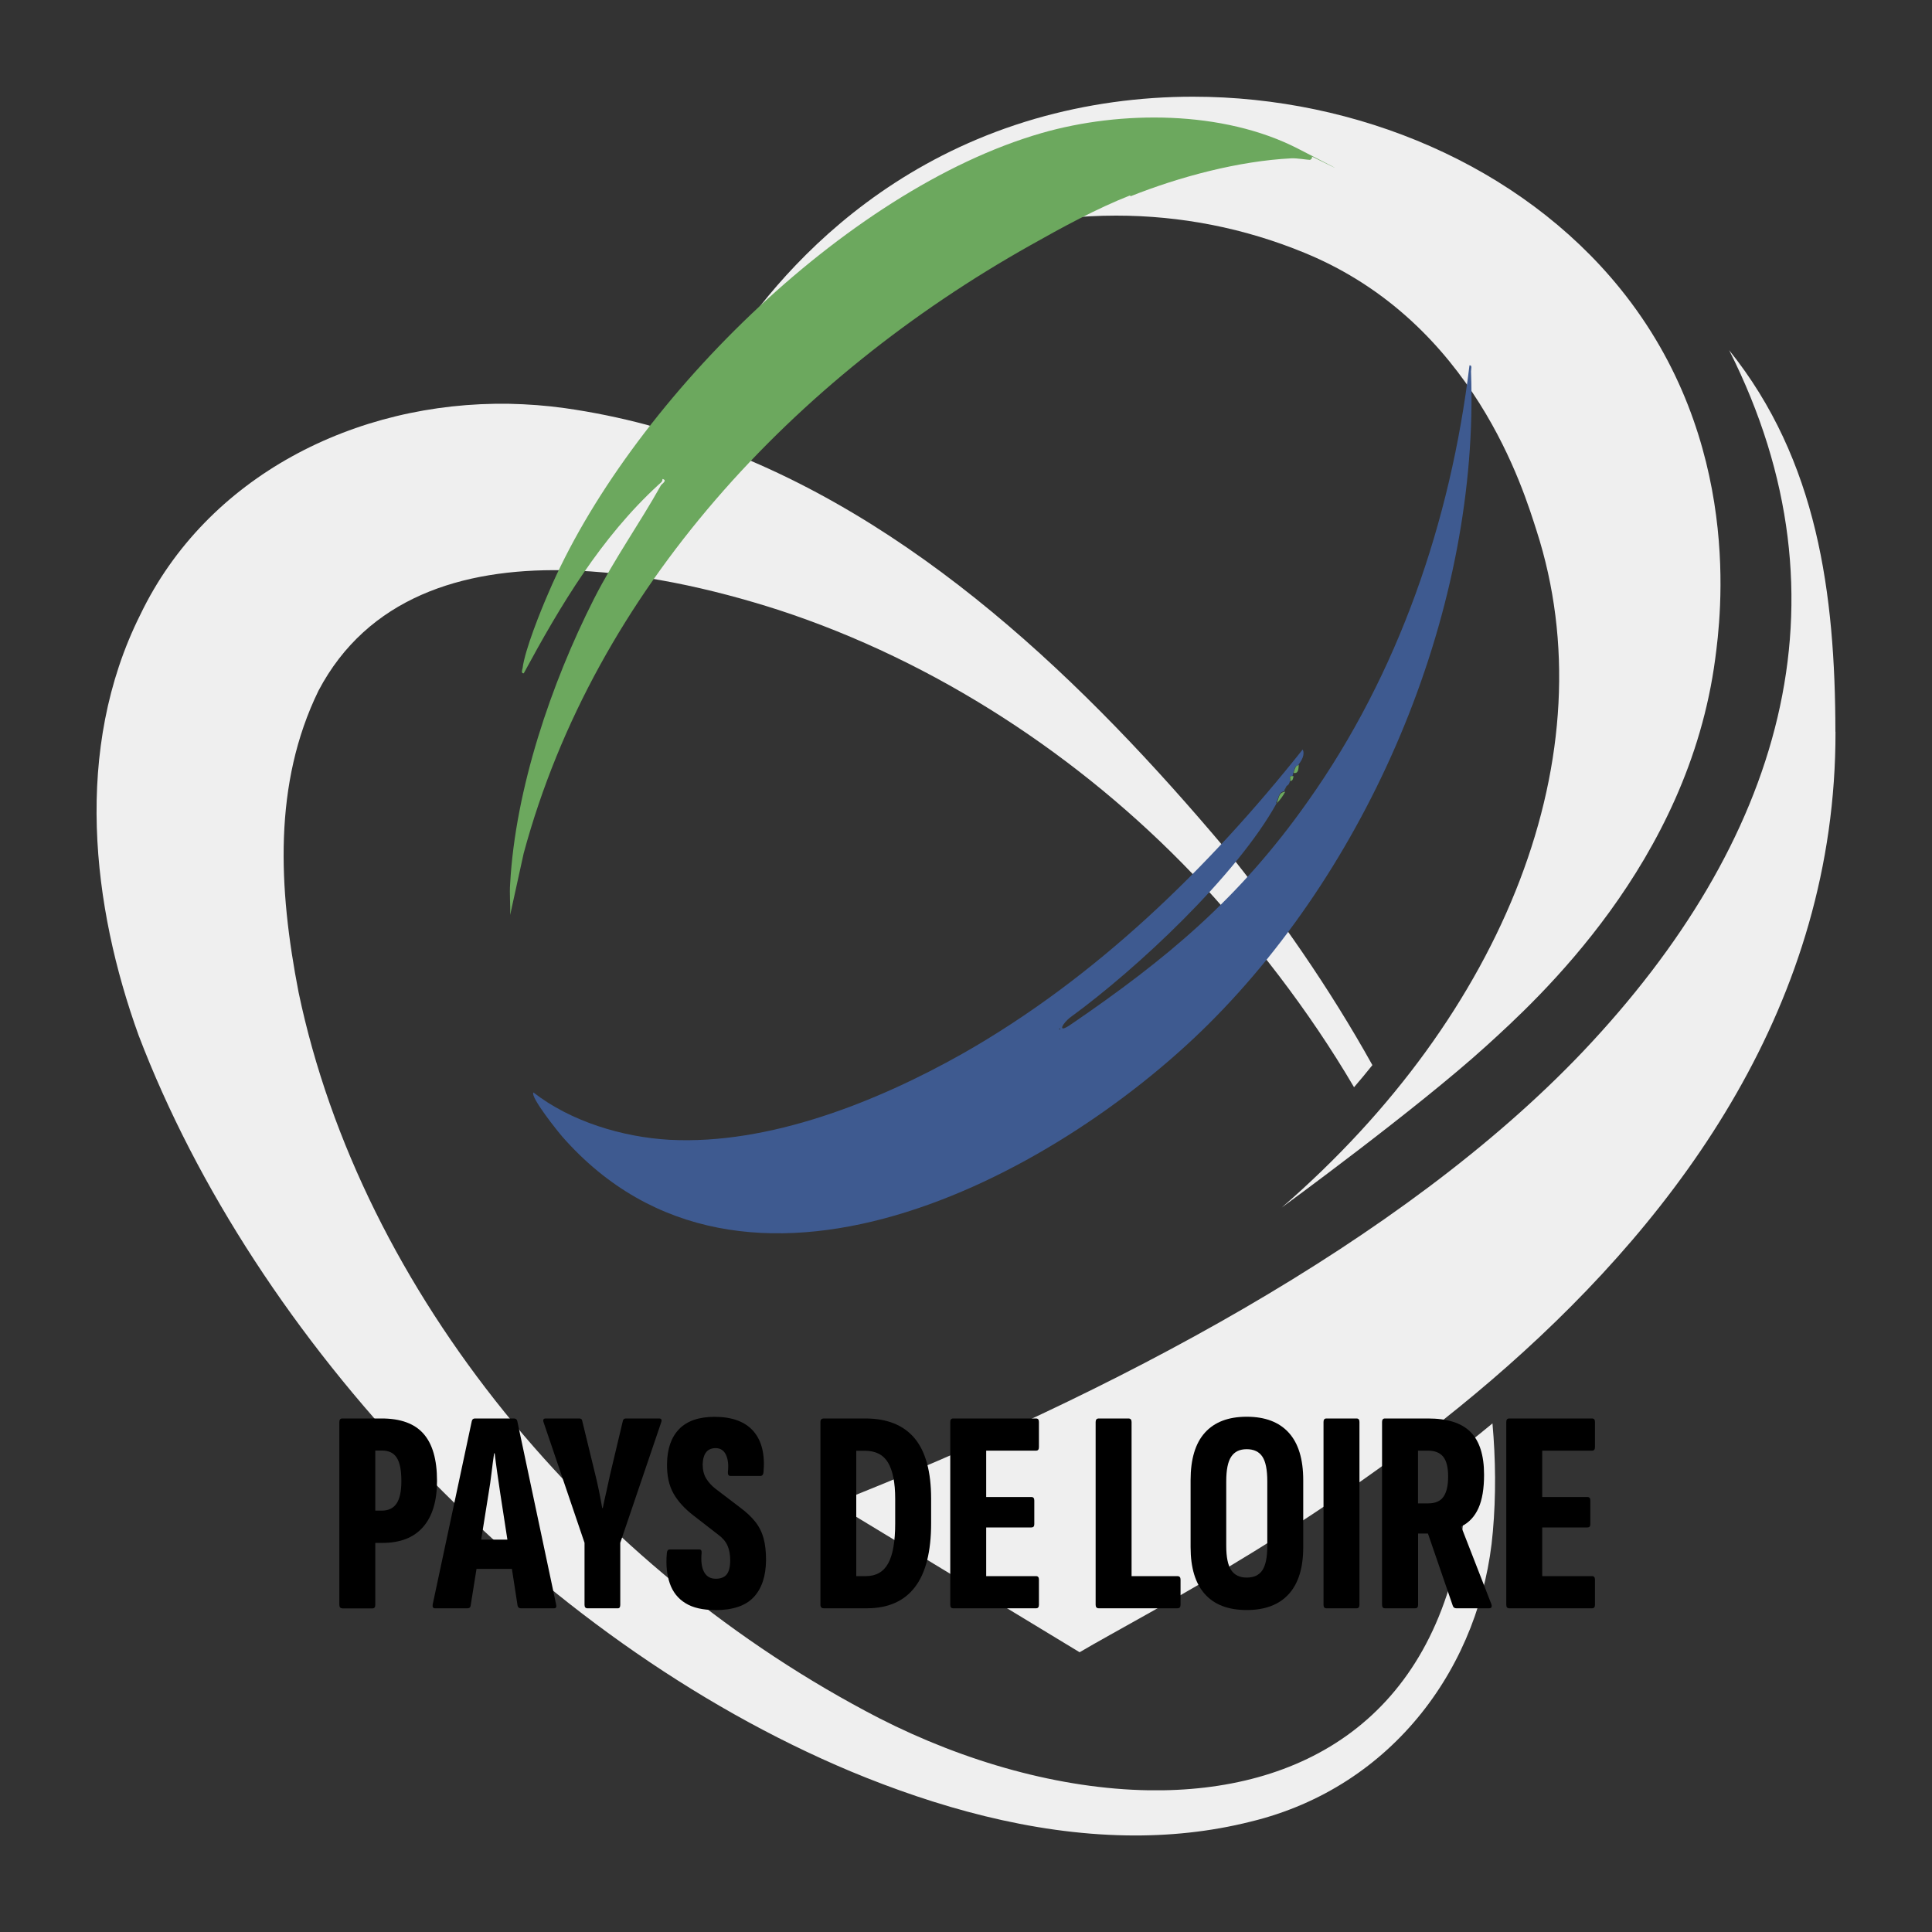
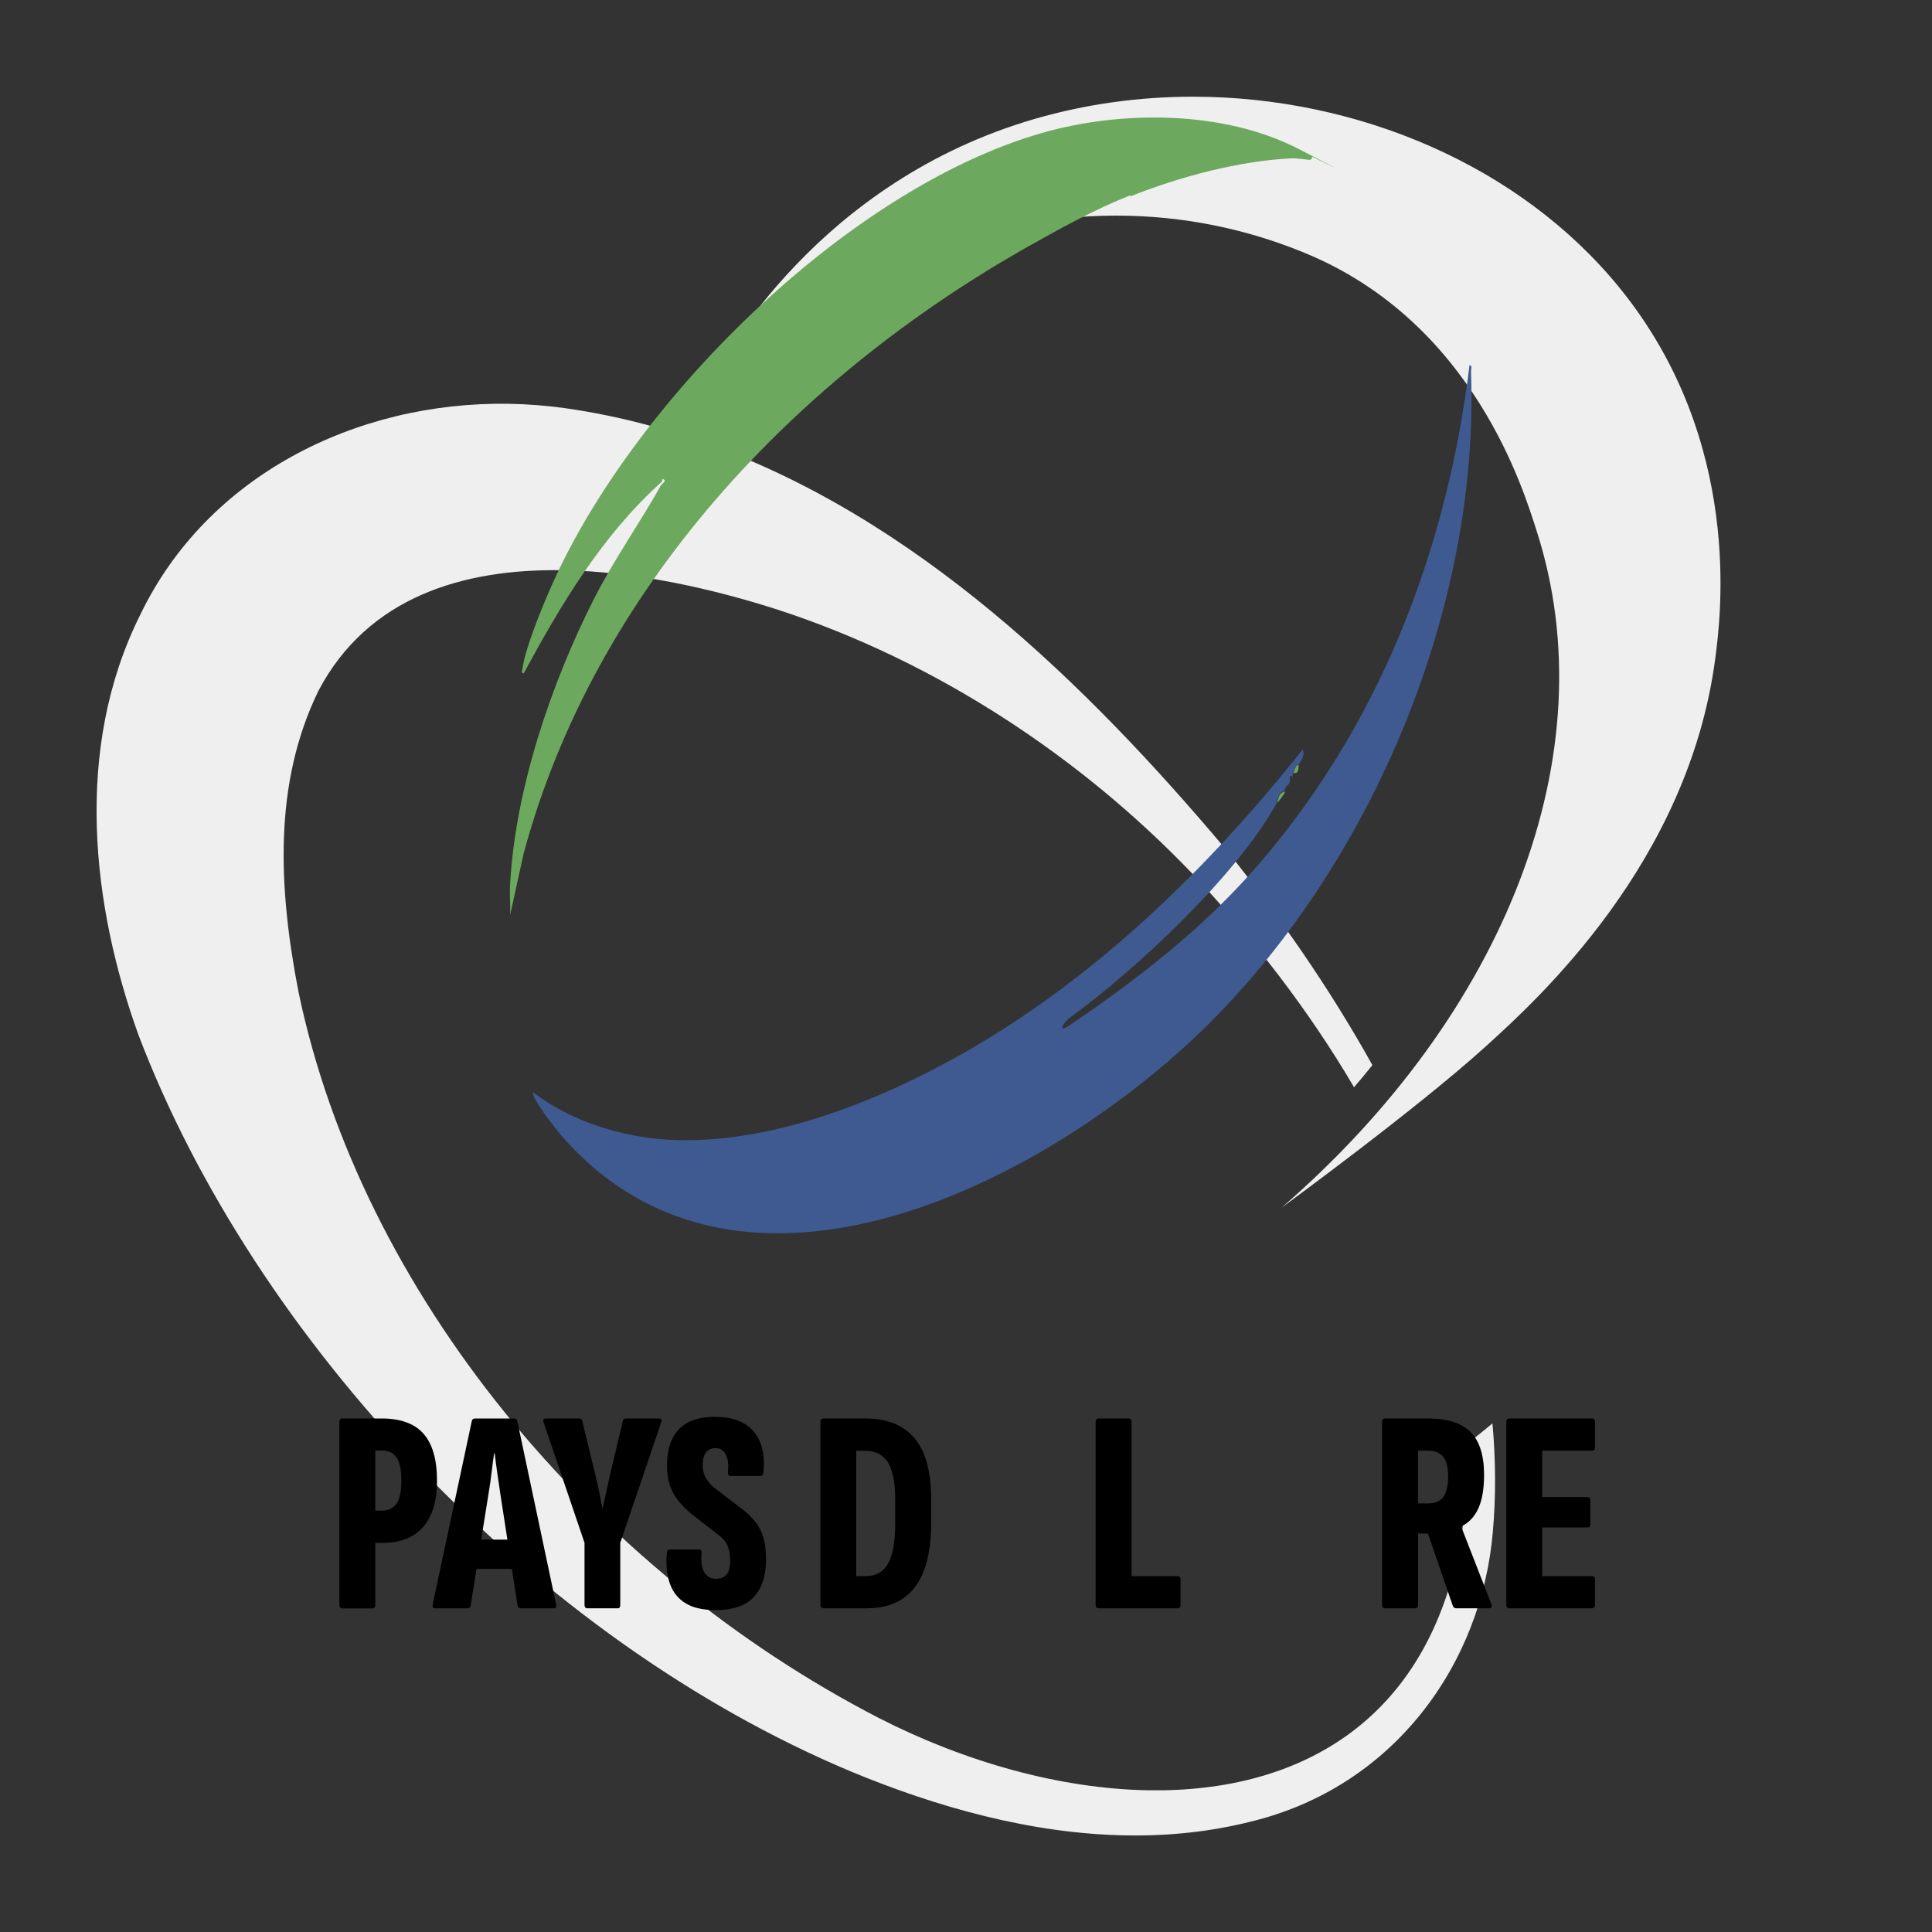
<svg xmlns="http://www.w3.org/2000/svg" id="a" data-name="Calque 1" viewBox="0 0 200 200">
  <rect x="0" y="0" width="200" height="200" fill="#333333" stroke="none" />
  <defs>
    <style>
      .d {
        fill: none;
      }

      .e {
        fill: #3e5a90;
      }

      .f {
        fill: #efefef;
      }

      .g {
        fill: #6ca85e;
      }
    </style>
  </defs>
  <g id="b" data-name="PDL">
    <g id="c" data-name="Filigran">
      <path class="f" d="M154.5,147.35c-.92.76-1.83,1.5-2.75,2.22.09,2.88-.02,5.77-.35,8.68-3.05,19.75-16.7,27.33-32.5,27.08-9.12-.15-18.96-2.91-27.88-7.46-29.76-15.36-53.6-44.03-60.11-75.14-2.1-10.81-2.63-21.62,2.06-31.23,5.08-9.64,14.87-12.65,25.31-12.47,7.61.12,15.57,1.94,22.31,4.11,16.34,5.34,31.26,15.2,42.86,27.32,6.25,6.66,12.03,14.1,16.72,22.09.65-.76,1.29-1.52,1.9-2.29-4.48-8.05-9.77-15.62-15.25-22.43-14.23-16.88-32.05-34.41-54.34-42.16l-5.48-1.68c-2.78-.74-5.62-1.33-8.53-1.74-1.92-.27-3.84-.41-5.76-.45-15.92-.26-31.31,7.51-38.19,21.84-6.96,13.92-4.98,30.24-.17,43.54,12.04,31.58,41.02,62.48,73.73,76.2,8.82,3.67,18.66,6.46,28.54,6.62,4.31.07,8.62-.36,12.87-1.43,14.82-3.6,23.89-16.3,25.05-30.02.33-3.73.29-7.47-.04-11.2Z" />
      <path class="f" d="M132.69,125s14-10.22,21.12-16.68c5.37-4.87,20.96-19.01,23.75-40.13.56-4.22,2.97-22.51-9.86-38.34-10.3-12.71-27.18-19.84-44.21-19.84-5.51,0-11.03.75-16.35,2.29-22.33,6.49-32.28,24.49-34.22,28.17,12.85-11.91,27.89-18.15,42.62-18.15,6.66,0,13.25,1.27,19.55,3.87,17.51,7.21,22.67,24.71,23.97,28.73,7.46,23.11-3.29,50.08-26.37,70.08Z" />
-       <path class="f" d="M190,75.75c-.02-14.27-1.84-28.09-11-39.5,13.15,26.08,5.24,51.07-15.08,72.55-18.83,19.84-49.08,35.61-77.56,46.84l25.4,15.4c13.77-8.14,78.35-39.14,78.25-95.29Z" />
    </g>
    <g>
      <rect class="d" x="0" y="146" width="200" height="23.5" />
      <path d="M35.43,166.49c-.2,0-.3-.12-.3-.36v-18.93c0-.24.1-.36.3-.36h4.08c1.96,0,3.41.53,4.33,1.58.93,1.05,1.4,2.67,1.4,4.88,0,2.08-.48,3.67-1.44,4.77-.96,1.1-2.36,1.65-4.2,1.65h-.75v6.42c0,.24-.1.36-.3.36h-3.12ZM38.85,156.38h.66c.7,0,1.22-.25,1.55-.75.33-.5.49-1.27.49-2.31,0-1.12-.16-1.92-.48-2.42s-.83-.74-1.53-.74h-.69v6.21Z" />
      <path d="M45.03,166.49c-.2,0-.28-.13-.24-.39l4.05-18.99c.04-.18.15-.27.33-.27h4.02c.2,0,.32.09.36.27l4.02,18.99c.06.26-.01.39-.21.39h-3.45c-.18,0-.29-.09-.33-.27l-1.8-11.67c-.1-.68-.2-1.37-.3-2.05-.1-.69-.19-1.38-.27-2.05h-.06c-.1.68-.19,1.36-.27,2.05-.08.69-.18,1.38-.3,2.08l-1.86,11.64c-.02.18-.13.27-.33.27h-3.36ZM48.78,162.41l.51-3.03h3.69l.57,3.03h-4.77Z" />
      <path d="M60.81,166.49c-.2,0-.3-.12-.3-.36v-6.42l-4.23-12.45c-.1-.28-.03-.42.21-.42h3.48c.18,0,.28.08.3.24l1.35,5.55c.14.56.27,1.14.39,1.73s.23,1.17.33,1.75h.06c.12-.58.24-1.16.38-1.74.13-.58.25-1.16.38-1.74l1.32-5.55c.04-.16.14-.24.3-.24h3.45c.24,0,.31.14.21.42l-4.23,12.45v6.42c0,.24-.08.36-.24.36h-3.15Z" />
      <path d="M74.04,166.67c-1.28,0-2.31-.23-3.08-.71-.77-.47-1.31-1.15-1.62-2.04-.31-.89-.42-1.93-.31-3.13.02-.26.12-.39.3-.39h3.06c.18,0,.26.12.24.36-.08.84,0,1.5.25,1.96.25.47.65.71,1.21.71.52,0,.9-.15,1.14-.45.24-.3.36-.79.36-1.47,0-.58-.09-1.08-.28-1.51-.19-.43-.51-.8-.95-1.12l-2.55-1.98c-.94-.72-1.64-1.49-2.1-2.31s-.68-1.84-.66-3.06c.02-1.56.44-2.76,1.26-3.6.82-.84,2.04-1.26,3.66-1.26,1.82,0,3.16.5,4.02,1.48.86.99,1.21,2.4,1.05,4.22-.02.28-.13.42-.33.42h-3.09c-.2,0-.29-.14-.27-.42.08-.7.02-1.29-.19-1.75s-.57-.71-1.07-.71c-.42,0-.75.13-.97.4-.23.27-.36.7-.38,1.28,0,.58.12,1.06.36,1.46.24.39.56.75.96,1.06l2.52,1.92c.68.5,1.22,1.01,1.62,1.52.4.51.68,1.08.85,1.71.17.63.25,1.38.25,2.26-.02,1.66-.45,2.94-1.29,3.83-.84.89-2.17,1.33-3.99,1.33Z" />
      <path d="M85.29,166.49c-.24,0-.36-.12-.36-.36v-18.93c0-.24.12-.36.36-.36h4.29c2.26,0,3.96.69,5.1,2.05,1.14,1.37,1.71,3.46,1.71,6.26v2.52c0,2.96-.56,5.17-1.68,6.63-1.12,1.46-2.78,2.19-4.98,2.19h-4.44ZM88.65,163.16h.99c1.06,0,1.83-.45,2.31-1.33s.72-2.27.72-4.12v-2.55c0-1.68-.25-2.93-.74-3.75s-1.29-1.23-2.42-1.23h-.87v12.99Z" />
-       <path d="M98.67,166.49c-.2,0-.3-.12-.3-.36v-18.93c0-.24.1-.36.3-.36h8.58c.2,0,.3.12.3.36v2.61c0,.24-.1.36-.3.36h-5.16v4.8h4.68c.2,0,.3.12.3.36v2.46c0,.22-.1.33-.3.33h-4.68v5.04h5.16c.2,0,.3.12.3.36v2.61c0,.24-.1.36-.3.36h-8.58Z" />
      <path d="M113.75,166.49c-.22,0-.33-.12-.33-.36v-18.93c0-.24.11-.36.33-.36h3.06c.22,0,.33.12.33.36v15.96h4.74c.22,0,.33.12.33.36v2.61c0,.24-.11.36-.33.36h-8.13Z" />
-       <path d="M129.06,166.67c-1.9,0-3.35-.55-4.33-1.65-.99-1.1-1.48-2.72-1.48-4.86v-6.93c0-2.18.49-3.82,1.48-4.92.99-1.1,2.43-1.65,4.33-1.65s3.35.55,4.35,1.65c1,1.1,1.5,2.74,1.5,4.92v6.93c0,2.14-.5,3.76-1.5,4.86-1,1.1-2.45,1.65-4.35,1.65ZM129.06,163.31c.74,0,1.28-.25,1.62-.76.34-.51.51-1.35.51-2.54v-6.66c0-1.2-.17-2.05-.51-2.56-.34-.51-.88-.77-1.62-.77s-1.26.26-1.6.77c-.35.51-.52,1.37-.52,2.56v6.66c0,1.18.17,2.03.52,2.54.35.51.88.76,1.6.76Z" />
-       <path d="M137.31,166.49c-.2,0-.3-.12-.3-.36v-18.93c0-.24.1-.36.3-.36h3.12c.2,0,.3.12.3.36v18.93c0,.24-.1.36-.3.36h-3.12Z" />
      <path d="M143.37,166.49c-.2,0-.3-.12-.3-.36v-18.93c0-.24.1-.36.3-.36h4.44c2.02,0,3.49.46,4.42,1.4.93.93,1.4,2.41,1.4,4.42,0,1.44-.19,2.59-.58,3.46s-.98,1.5-1.75,1.88l-.03.06,3.12,8.01c.08.28,0,.42-.24.42h-3.39c-.18,0-.3-.08-.36-.24l-2.58-7.5h-1.02v7.38c0,.24-.1.36-.3.36h-3.12ZM146.79,155.63h1.05c.74,0,1.27-.23,1.59-.69s.48-1.16.48-2.1-.17-1.62-.51-2.04c-.34-.42-.87-.63-1.59-.63h-1.02v5.46Z" />
      <path d="M156.23,166.49c-.2,0-.3-.12-.3-.36v-18.93c0-.24.1-.36.3-.36h8.58c.2,0,.3.12.3.36v2.61c0,.24-.1.36-.3.36h-5.16v4.8h4.68c.2,0,.3.12.3.36v2.46c0,.22-.1.33-.3.33h-4.68v5.04h5.16c.2,0,.3.12.3.36v2.61c0,.24-.1.36-.3.36h-8.58Z" />
    </g>
    <g>
      <path class="e" d="M132.15,83.16c-4.13,7.47-14.44,17.12-21.29,22.11-.86.62-1.52,1.83,0,.78,9.96-6.81,17.44-13.04,24.52-23.08,9.38-13.23,14.79-29,16.74-45.15.31-.04.16.39.16.62.9,24.29-10.12,50.63-27.2,67.6-16.07,15.96-48.14,32.93-66.86,11.64-.47-.54-3.35-4.13-3-4.59,3.85,3,9.22,4.63,14.09,4.9,10.31.54,21.48-3.93,30.32-8.91,13.78-7.82,25.45-19.19,35.22-31.49.27.51-.12,1.17-.43,1.56s-.27-.12-.54.86c-.27.97,0,.23,0,.35-.58-.12-.27.19-.35.51-.12.47-.31.43-.35.51s-.12.23-.19.35,0,.12,0,.16c-.7.12-.58.74-.9,1.21l.08.08ZM109.66,106.44v.16c.12-.04.12-.12,0-.16Z" />
      <path class="g" d="M116.98,20.23c-3.46,1.36-7.04,3.31-10.35,5.18-24.32,13.66-45.03,35.57-52.42,62.93l-1.4,6.38c.04-1.09-.08-2.18,0-3.23.54-9.81,4.24-20.74,8.68-29.5,2.1-4.13,4.71-7.78,6.93-11.75.04-.12.74-.51.16-.66,0,.31-.19.39-.39.58-5.99,5.49-10.16,12.49-13.97,19.54-.31.04-.16-.39-.12-.54.23-1.87,1.87-5.95,2.69-7.82,8.21-19.23,30.63-41.68,51.02-47.56,8.21-2.37,18.8-2.37,26.54,1.6,7.75,3.97,1.4.78,1.44.82.12.16-.12.35-.19.35-.23,0-1.36-.19-1.91-.16-5.45.27-11.6,1.91-16.66,3.93l-.04-.08Z" />
      <path class="g" d="M134.45,79.15c-.04.39,0,.97-.54.86.27-.97.35-.62.54-.86Z" />
-       <path class="g" d="M133.91,80.36c-.08.27-.04.43-.35.51.08-.31-.23-.62.35-.51Z" />
      <path class="g" d="M133.05,81.96c-.23.43-.54.86-.9,1.21.27-.51.16-1.13.9-1.21Z" />
      <path class="g" d="M133.05,81.76c.04-.12.16-.27.19-.35l-.19.35Z" />
    </g>
  </g>
</svg>